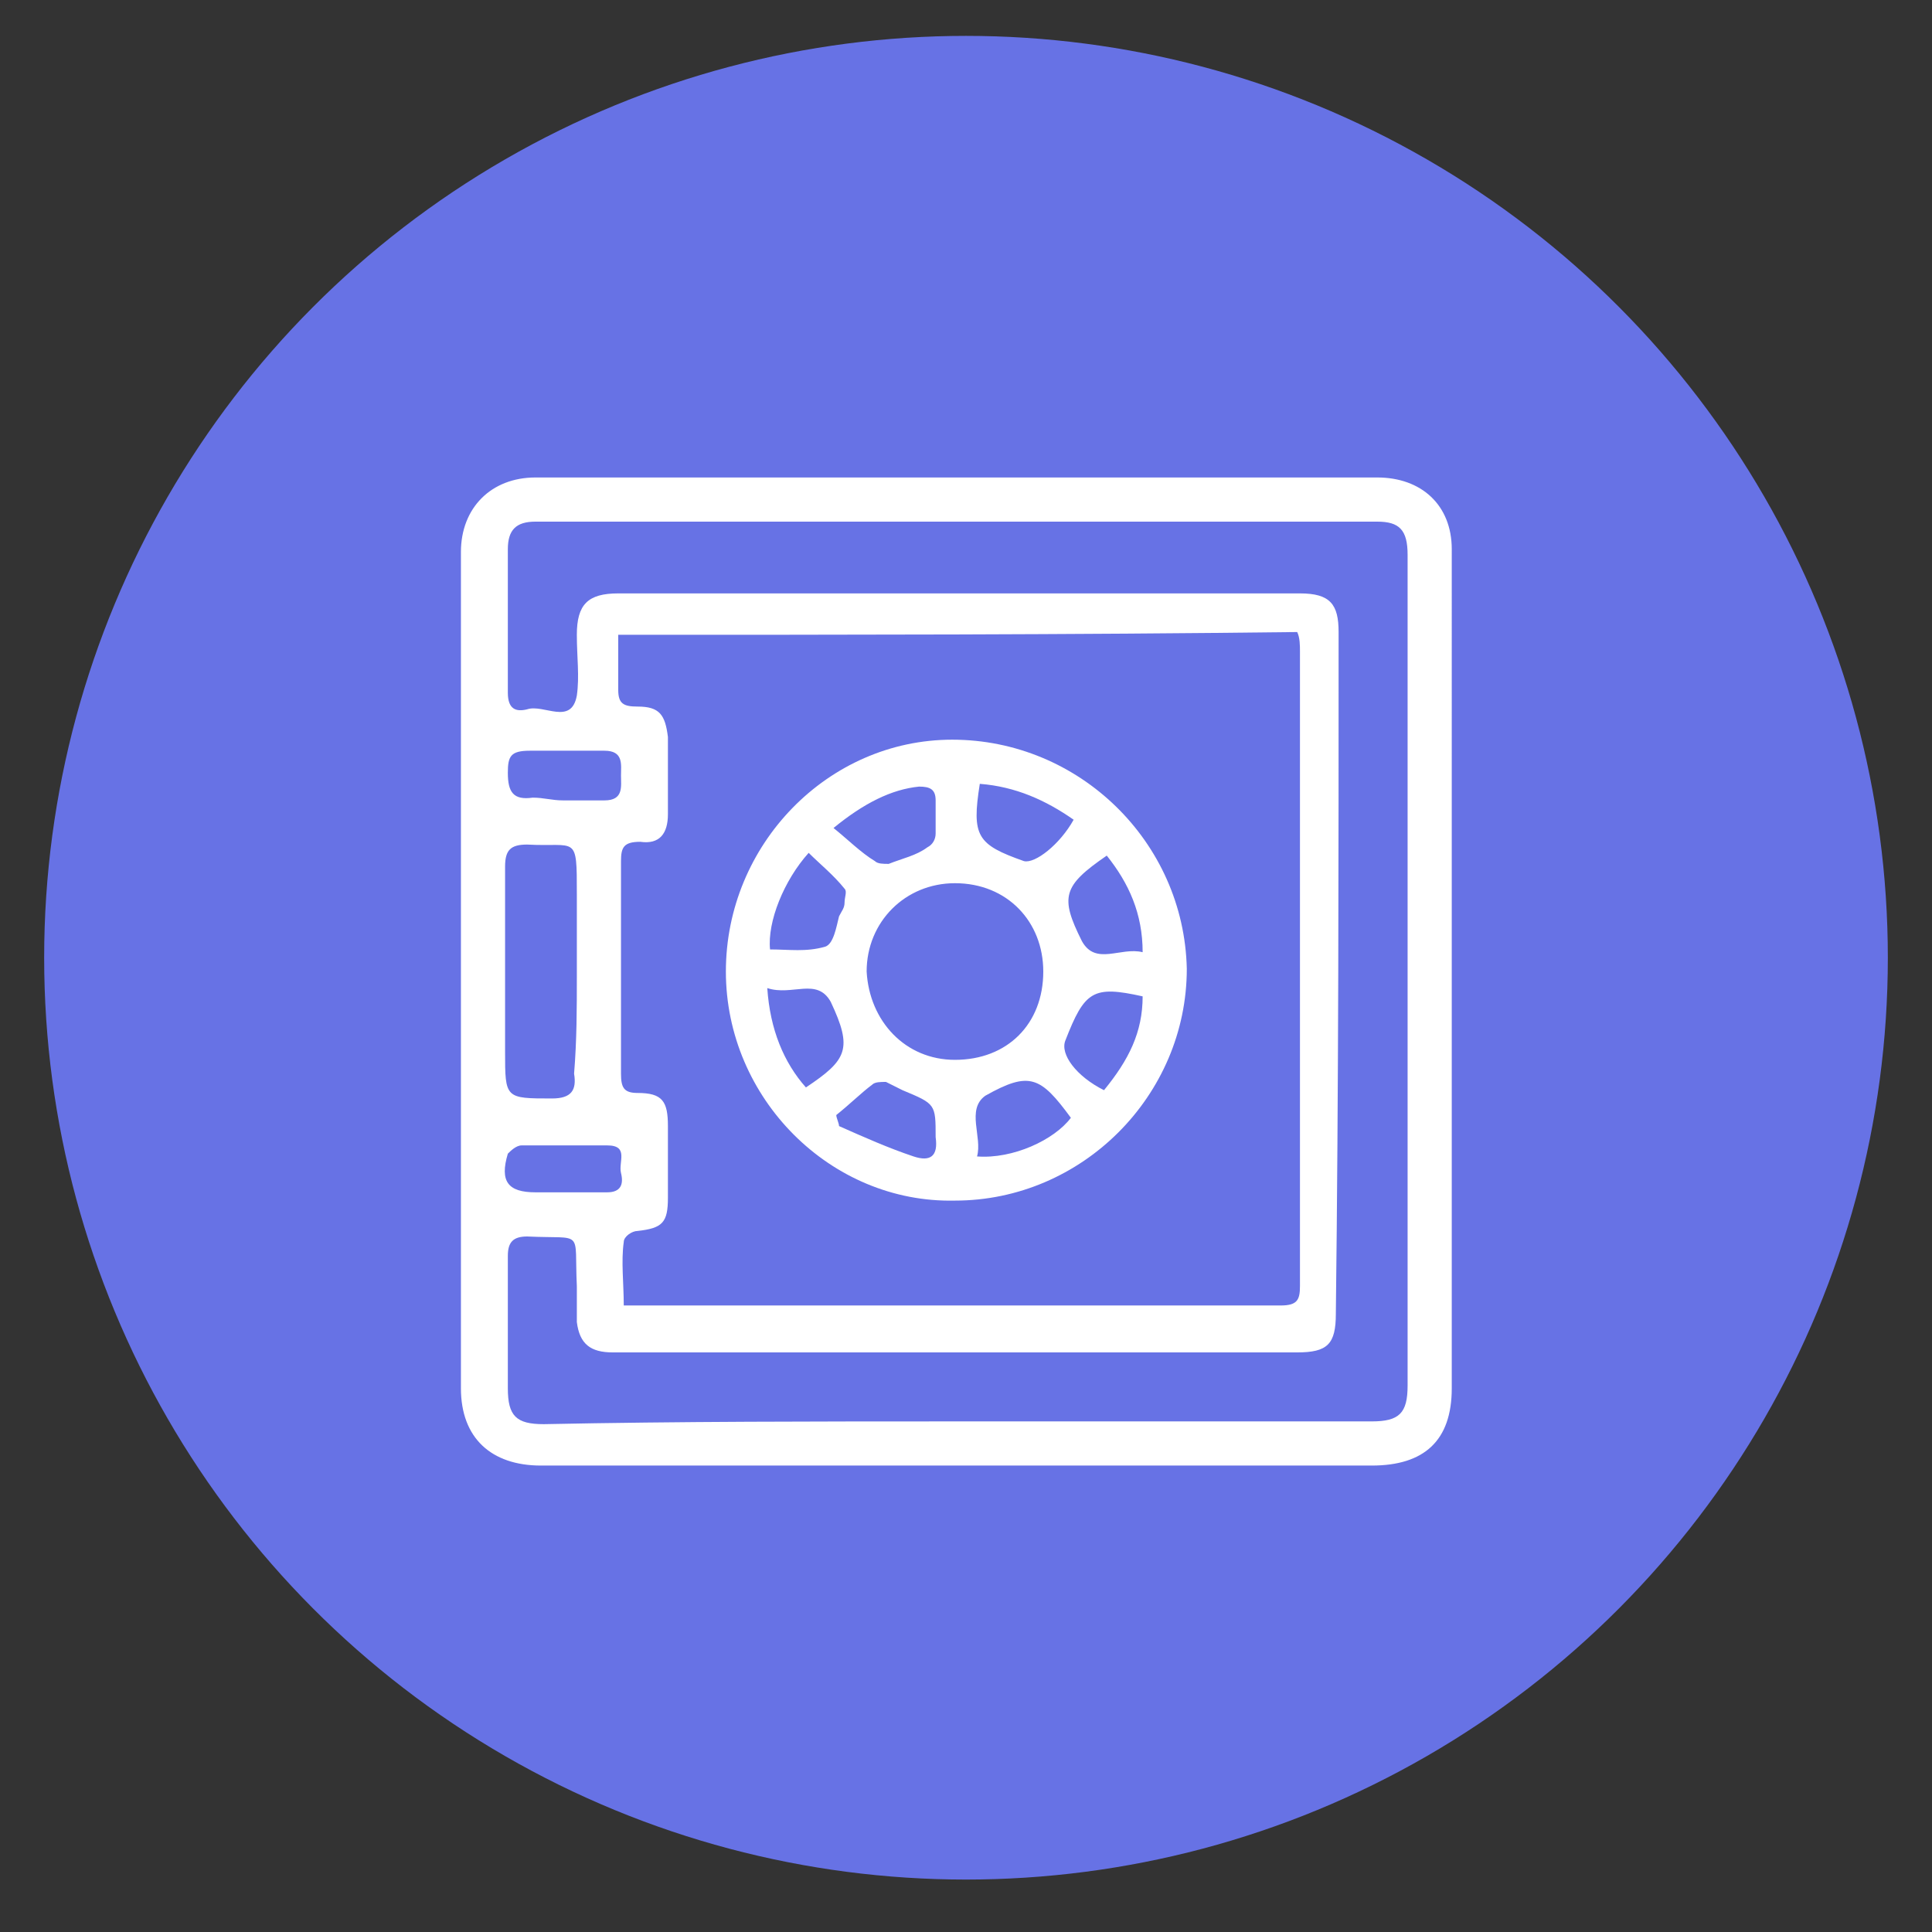
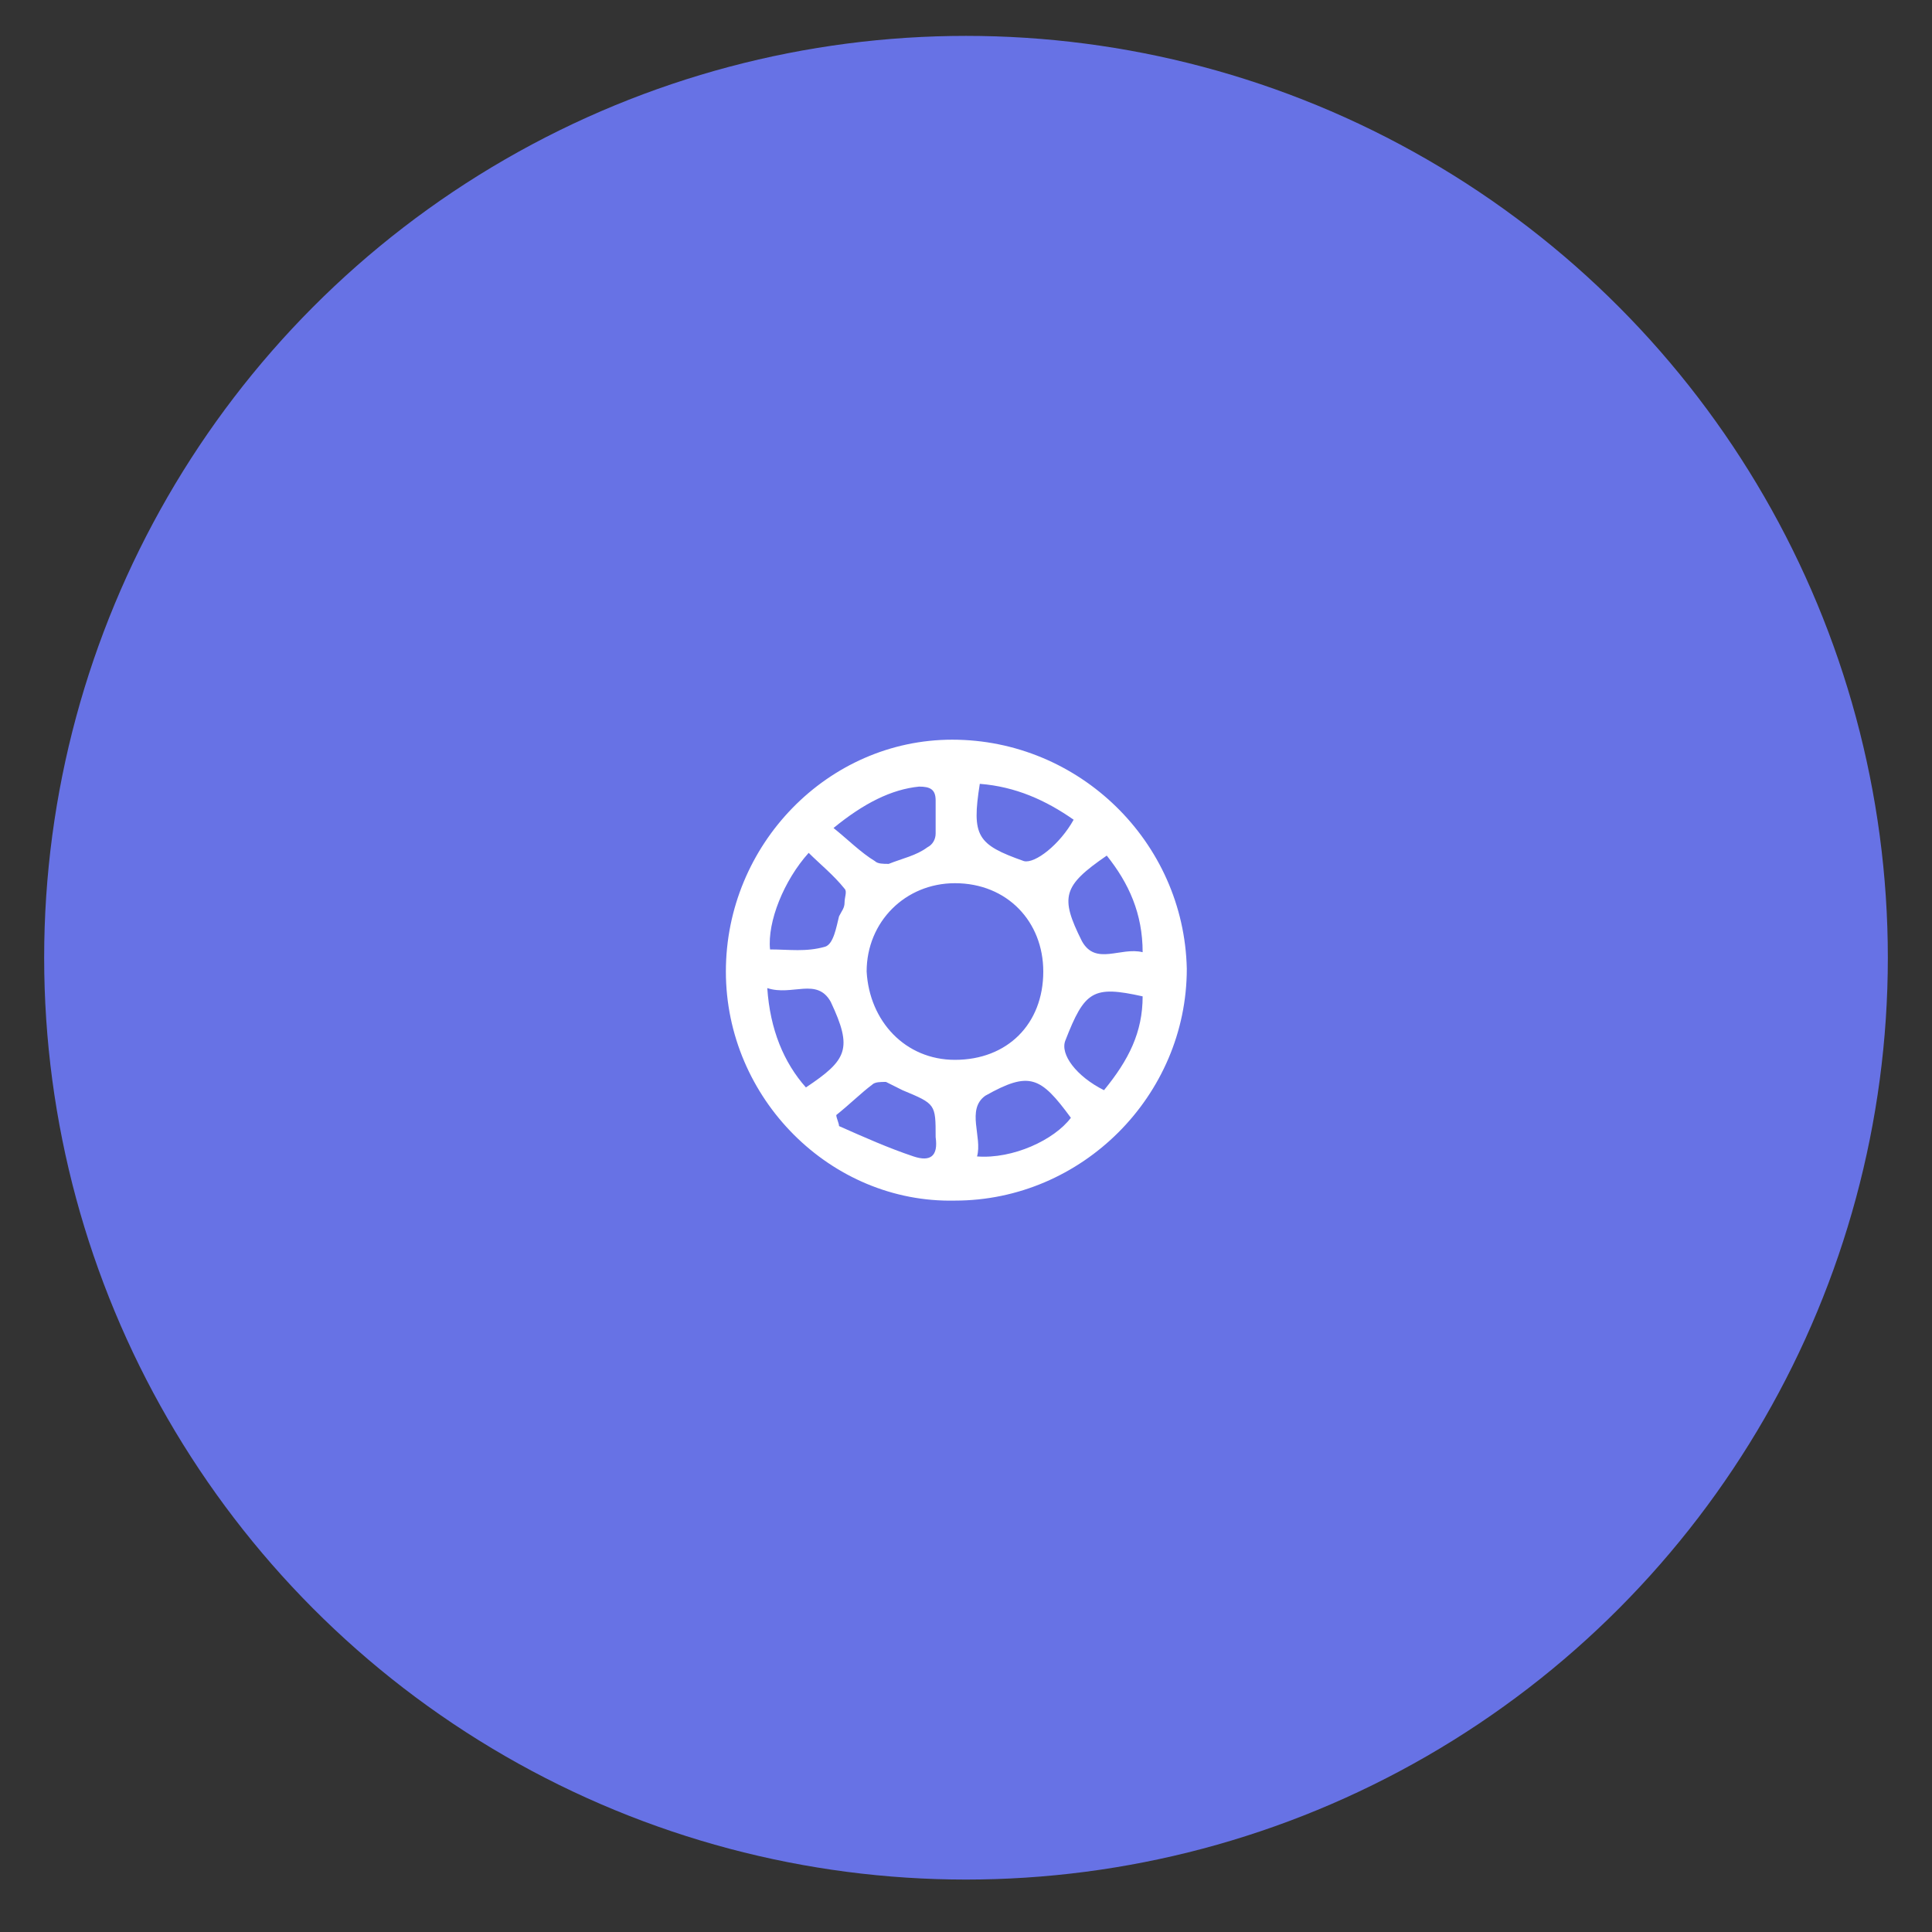
<svg xmlns="http://www.w3.org/2000/svg" version="1.1" id="Layer_1" x="0px" y="0px" viewBox="0 0 70 70" enable-background="new 0 0 70 70" xml:space="preserve">
  <rect x="0" y="0" width="70" height="70" fill="#333333" stroke="none" />
  <circle fill="#6772E5" cx="35" cy="34.7" r="33.4" />
  <g display="none">
    <path fill="#FFFFFF" d="M11.7,13.6c15,0,30,0,44.9,0c0,13.7,0,27.4,0,41.1c-15,0-30,0-44.9,0C11.7,41,11.7,27.3,11.7,13.6z    M37.8,33.1c0.1,0.1,0.2,0.2,0.2,0.3c0.6,1.3,1.3,2.6,2.4,3.5c0.1,0.1,0.2,0.5,0.1,0.7c-0.3,1.6-1.9,3-3.6,2.9   c-2.2-0.1-4.8,2.1-4.7,4.8c0.1,1.6,0,3.2,0,4.8c0,0.9,0.2,1.1,1.1,1.1c6.9,0,13.9,0,20.8,0c0.9,0,1.1-0.2,1.1-1.2   c0-1.5-0.1-3.1,0-4.6c0.1-2.9-2.3-5.1-4.8-5c-1.6,0.1-3.2-1.4-3.5-2.9c0-0.2,0.1-0.5,0.2-0.7c0.6-0.9,1.3-1.7,2-2.6   c0.1-0.2,0.5-0.3,0.6-0.3c0.8,0.5,1.2,0,1.6-0.6c1.6-2.6,1.8-5.4,0.8-8.2c-0.8-2.2-2.2-3.9-4.6-4.6c-0.8-0.2-1.7-0.2-2.5-0.5   c-3.1-1-6.2,0-8,2.7c-2.1,3.1-2.4,6.4-1.2,9.9C36.3,34,36.8,34,37.8,33.1z M21.8,46.3C21.8,46.3,21.8,46.3,21.8,46.3   c1.7,0,3.3,0,5,0c0.8,0,1.6,0,2.5,0c0.6,0,1.1-0.1,1.1-0.8c0-0.7-0.5-0.8-1.1-0.8c-0.2,0-0.5,0-0.7,0c-4.3,0-8.5,0-12.8,0   c-0.7,0-0.9-0.2-0.9-0.9c0.1-1.2,0-2.5,0-3.7c0-1.6,1-2.7,2.6-2.9c0.6-0.1,1.2-0.1,1.7-0.3c0.6-0.2,0.9,0,1.2,0.5   c1.2,1.7,2.3,3.4,3.5,5.1c0.6,0.9,1.1,0.9,1.7,0c1.1-1.5,2.2-3,3.1-4.5c0.5-0.9,1.1-1.3,2.1-0.9c0.2,0.1,0.4,0,0.5,0   c1,0.1,1.9,0.4,2.6,1.2c0.3,0.4,0.7,0.7,1.2,0.3c0.5-0.4,0.3-0.9,0-1.3c-0.9-1.1-2.1-1.7-3.5-1.7c-1.7,0-2.8-0.9-3.6-2.3   c-0.3-0.6-0.2-1,0.3-1.6c0.7-0.8,1.4-1.7,1.9-2.7c0.5-1.1,0.7-2.3,1.1-3.5c1.1-3.1-0.1-6.7-2.9-8.4c-2.8-1.7-5.6-0.8-8.2,0.6   c-2.1,1.2-3.1,4.2-2.6,6.5c0.2,1,0.6,1.9,0.8,2.9c0.4,1.9,1.2,3.5,2.7,4.9c0.2,0.2,0.3,0.6,0.3,0.8c-0.3,1.7-1.8,2.9-3.6,2.9   c-2.3-0.1-4.9,2.3-4.7,4.9c0.1,1.5,0,3,0,4.5c0,1.1,0.2,1.3,1.3,1.3C17,46.3,19.4,46.3,21.8,46.3z" />
    <path display="inline" fill="#FFFFFF" d="M37.8,33.1c-1,1-1.5,0.9-1.9-0.4c-1.2-3.5-1-6.8,1.2-9.9c1.9-2.7,4.9-3.7,8-2.7   c0.8,0.2,1.7,0.2,2.5,0.5c2.3,0.7,3.8,2.4,4.6,4.6c1.1,2.8,0.8,5.6-0.8,8.2c-0.4,0.6-0.8,1.1-1.6,0.6c-0.1-0.1-0.4,0.1-0.6,0.3   c-0.7,0.8-1.3,1.7-2,2.6C47,37,46.9,37.3,47,37.5c0.3,1.5,1.9,3,3.5,2.9c2.5-0.1,5,2.1,4.8,5c-0.1,1.5,0,3.1,0,4.6   c0,0.9-0.2,1.2-1.1,1.2c-6.9,0-13.9,0-20.8,0c-0.9,0-1.1-0.2-1.1-1.1c0-1.6,0.1-3.2,0-4.8c-0.1-2.7,2.5-4.9,4.7-4.8   c1.7,0.1,3.3-1.3,3.6-2.9c0-0.2,0-0.6-0.1-0.7c-1.1-0.9-1.8-2.2-2.4-3.5C37.9,33.3,37.9,33.2,37.8,33.1z M33.9,49.5   c0.4,0,0.6,0,0.9,0c5.4,0,10.8,0,16.3,0c0.7,0,1.4,0,2.1,0c0.2,0,0.5-0.3,0.5-0.5c0-1.4,0-2.7,0-4.1c0-1.4-0.8-2.3-2-2.7   c-0.6-0.2-1.3-0.3-1.9-0.2c-0.3,0-0.4,0.7-0.7,1.1c-1.2,2-3,3.1-5.4,3.1c-2.4-0.1-4.3-1.2-5.3-3.4c-0.3-0.7-0.7-0.9-1.4-0.8   c-0.2,0.1-0.4,0-0.6,0.1c-1.2,0.2-2.3,1.4-2.4,2.5C33.9,46.2,33.9,47.8,33.9,49.5z M50.7,30.8c0.1-0.3,0.2-0.4,0.2-0.5   c0.4-1.8,0.3-3.5-0.6-5.1c-1-2-2.6-3.3-5-3.2c-0.3,0-0.5-0.1-0.8-0.2c-2.1-0.8-4.5-0.1-5.9,1.6c-1.2,1.5-1.8,3.2-1.9,5.1   c0,0.9,0,1.8,0.4,2.6c0.1,0,0.1,0,0.2,0c0.1-0.1,0.3-0.2,0.4-0.3c1.2-1.1,2.7-1.7,4.3-1.7c1.5,0,2.6-0.5,3.2-2   c0.3-0.8,0.7-0.9,1.5-0.5c1.4,0.6,2.4,1.6,3.2,2.9C50.1,29.8,50.4,30.2,50.7,30.8z M43.8,36.5c0.6-0.3,1.4-0.4,1.9-0.8   c1.5-1,2.3-2.6,2.6-4.3c0.1-0.6,0.2-1.1-0.2-1.6c-0.4-0.4-0.7-0.8-1.1-1.1c-0.3-0.3-0.6-0.4-0.9,0.1c-0.9,1.4-2.2,1.9-3.8,1.9   c-0.8,0-1.6,0.3-2.4,0.5c-0.6,0.2-0.8,0.6-0.5,1.1c0.4,0.9,0.8,1.8,1.4,2.5C41.5,35.9,42.5,36.4,43.8,36.5z M43.8,38   C43.8,38,43.8,38,43.8,38c-0.3,0-0.5,0-0.8,0c-0.6-0.1-0.8,0.1-1.1,0.7c-0.5,0.8-1.1,1.6-1.8,2.3c-0.4,0.4-0.5,0.7-0.2,1.2   c0.8,1.6,2.1,2.4,3.9,2.4c1.8,0,3.1-0.9,3.9-2.5c0.2-0.5,0.1-0.7-0.2-1.1c-0.6-0.6-1.3-1.2-1.6-1.9c-0.4-0.9-0.9-1.3-1.9-1.1   C43.9,38.1,43.8,38,43.8,38z" />
    <path display="inline" fill="#FFFFFF" d="M21.8,46.3c-2.4,0-4.9,0-7.3,0c-1.1,0-1.3-0.2-1.3-1.3c0-1.5,0.1-3,0-4.5   c-0.1-2.6,2.4-5,4.7-4.9c1.8,0.1,3.2-1.2,3.6-2.9c0.1-0.3-0.1-0.7-0.3-0.8c-1.4-1.3-2.3-3-2.7-4.9c-0.2-1-0.6-1.9-0.8-2.9   c-0.5-2.3,0.5-5.4,2.6-6.5c2.6-1.4,5.3-2.3,8.2-0.6c2.8,1.7,4,5.3,2.9,8.4c-0.4,1.1-0.6,2.4-1.1,3.5c-0.5,1-1.2,1.9-1.9,2.7   c-0.5,0.5-0.6,1-0.3,1.6c0.7,1.5,1.9,2.3,3.6,2.3c1.5,0,2.6,0.6,3.5,1.7c0.4,0.4,0.5,0.9,0,1.3c-0.5,0.4-0.9,0.1-1.2-0.3   c-0.6-0.8-1.6-1.1-2.6-1.2c-0.2,0-0.4,0-0.5,0c-1-0.5-1.6,0-2.1,0.9c-1,1.6-2.1,3-3.1,4.5c-0.6,0.9-1.1,0.9-1.7,0   c-1.2-1.7-2.4-3.4-3.5-5.1c-0.3-0.5-0.6-0.7-1.2-0.5c-0.5,0.2-1.1,0.2-1.7,0.3c-1.6,0.3-2.5,1.3-2.6,2.9c0,1.2,0,2.5,0,3.7   c0,0.7,0.2,0.9,0.9,0.9c4.3,0,8.5,0,12.8,0c0.2,0,0.5,0,0.7,0c0.6,0,1.1,0.1,1.1,0.8c0,0.7-0.5,0.8-1.1,0.8c-0.8,0-1.6,0-2.5,0   C25.1,46.3,23.5,46.3,21.8,46.3C21.8,46.3,21.8,46.3,21.8,46.3z M29.5,25.3c0-0.9-0.5-1.3-1.6-1.3c-1.4,0-2.8,0-4.1,0   c-0.4,0-0.9-0.1-1.3-0.2c-0.5-0.2-0.7,0-0.9,0.4c-0.3,0.5-0.7,0.9-1,1.4c-0.2,0.4-0.5,0.9-0.3,1.2c0.4,1.1,0.9,2.3,1.6,3.3   c1.5,2,4,2.1,5.7,0.3C28.8,28.9,29.4,27.2,29.5,25.3z M19.4,23.8c0.1,0,0.2,0.1,0.3,0.1c0.3-0.6,0.6-1.3,1-1.9   c0.2-0.4,0.5-0.9,0.9-1c0.3-0.1,0.7,0.4,1.1,0.6c0.4,0.2,0.7,0.5,1.1,0.6c2.1,0.2,4.2-0.3,6.3,0.5c0-0.3,0-0.5,0-0.8   c-0.4-1.9-1.4-3.4-3.3-4c-2.2-0.7-4.2,0-5.9,1.2C19.4,20.3,19.2,22,19.4,23.8z M24.8,40.9c1.1-1.6,2.2-3.1,3.2-4.6   c0.1-0.1,0-0.4-0.1-0.6c-0.4-0.7-0.9-1.5-1.4-2.2c-0.1-0.2-0.3-0.4-0.5-0.4c-0.8,0-1.5,0-2.3,0c-0.2,0-0.4,0.2-0.5,0.4   c-0.4,0.7-0.8,1.4-1.3,2c-0.3,0.4-0.3,0.6-0.1,1c0.5,0.7,1,1.4,1.5,2.1C23.7,39.3,24.2,40,24.8,40.9z" />
    <path fill="#FFFFFF" d="M33.9,49.5c0-1.7,0-3.3,0-4.9c0-1.1,1.2-2.3,2.4-2.5c0.2,0,0.4,0,0.6-0.1c0.7-0.2,1.1,0,1.4,0.8   c1,2.2,2.9,3.4,5.3,3.4c2.4,0.1,4.2-1,5.4-3.1c0.2-0.4,0.4-1.1,0.7-1.1c0.6-0.1,1.3,0,1.9,0.2c1.2,0.4,2,1.4,2,2.7   c0,1.4,0.1,2.7,0,4.1c0,0.2-0.3,0.4-0.5,0.5c-0.7,0.1-1.4,0-2.1,0c-5.4,0-10.8,0-16.3,0C34.6,49.5,34.3,49.5,33.9,49.5z" />
    <path fill="#FFFFFF" d="M50.7,30.8c-0.3-0.5-0.5-1-0.8-1.4c-0.8-1.3-1.8-2.3-3.2-2.9c-0.8-0.4-1.2-0.3-1.5,0.5   c-0.6,1.5-1.7,2-3.2,2c-1.6,0-3.1,0.6-4.3,1.7c-0.1,0.1-0.3,0.2-0.4,0.3c0,0,0,0-0.2,0c-0.4-0.8-0.4-1.7-0.4-2.6   c0.1-1.9,0.7-3.6,1.9-5.1c1.4-1.7,3.8-2.4,5.9-1.6c0.3,0.1,0.5,0.2,0.8,0.2c2.4,0,3.9,1.2,5,3.2c0.8,1.6,0.9,3.4,0.6,5.1   C50.9,30.4,50.8,30.5,50.7,30.8z" />
    <path fill="#FFFFFF" d="M43.8,36.5c-1.4-0.1-2.4-0.7-3.1-1.7c-0.6-0.8-0.9-1.7-1.4-2.5c-0.3-0.5,0-1,0.5-1.1   c0.8-0.2,1.6-0.5,2.4-0.5c1.6-0.1,2.9-0.6,3.8-1.9c0.3-0.5,0.6-0.4,0.9-0.1c0.4,0.4,0.8,0.8,1.1,1.1c0.5,0.5,0.3,1,0.2,1.6   c-0.3,1.8-1,3.3-2.6,4.3C45.2,36.1,44.5,36.3,43.8,36.5z" />
    <path fill="#FFFFFF" d="M43.8,38c0.1,0,0.1,0,0.2,0c1-0.2,1.5,0.2,1.9,1.1c0.3,0.7,1,1.3,1.6,1.9c0.4,0.4,0.5,0.6,0.2,1.1   c-0.8,1.6-2.2,2.5-3.9,2.5c-1.7,0-3-0.9-3.9-2.4c-0.3-0.5-0.1-0.8,0.2-1.2c0.7-0.7,1.3-1.5,1.8-2.3c0.3-0.5,0.5-0.8,1.1-0.7   C43.3,38.1,43.5,38,43.8,38C43.8,38,43.8,38,43.8,38z" />
    <path fill="#FFFFFF" d="M29.5,25.3c-0.1,1.9-0.7,3.6-2,5C25.7,32,23.3,32,21.8,30c-0.7-1-1.1-2.1-1.6-3.3c-0.1-0.3,0.1-0.9,0.3-1.2   c0.3-0.5,0.7-0.9,1-1.4c0.2-0.4,0.4-0.5,0.9-0.4c0.4,0.2,0.9,0.2,1.3,0.2c1.4,0,2.8,0,4.1,0C29,24,29.5,24.4,29.5,25.3z" />
    <path fill="#FFFFFF" d="M19.4,23.8c-0.2-1.7,0-3.5,1.5-4.6c1.7-1.2,3.7-2,5.9-1.2c1.9,0.6,2.9,2.1,3.3,4c0.1,0.2,0,0.4,0,0.8   c-2.1-0.8-4.2-0.3-6.3-0.5c-0.4,0-0.7-0.4-1.1-0.6c-0.4-0.2-0.8-0.7-1.1-0.6c-0.4,0.1-0.7,0.6-0.9,1c-0.4,0.6-0.7,1.3-1,1.9   C19.6,23.9,19.5,23.8,19.4,23.8z" />
    <path fill="#FFFFFF" d="M24.8,40.9c-0.6-0.8-1.1-1.5-1.6-2.2c-0.5-0.7-1-1.4-1.5-2.1c-0.3-0.4-0.2-0.6,0.1-1c0.5-0.6,0.8-1.4,1.3-2   c0.1-0.2,0.4-0.4,0.5-0.4c0.8,0,1.5,0,2.3,0c0.2,0,0.4,0.2,0.5,0.4c0.5,0.7,0.9,1.4,1.4,2.2c0.1,0.2,0.2,0.5,0.1,0.6   C26.9,37.7,25.9,39.2,24.8,40.9z" />
  </g>
  <g display="none">
    <path fill="#FFFFFF" d="M63.4,61.2c-19,0-38,0-57,0c0-17.4,0-34.7,0-52.1c19,0,38,0,57,0C63.4,26.5,63.4,43.9,63.4,61.2z    M14.4,49.3c0.6-0.1,1.2-0.1,1.8-0.3c3.3-1.1,4.6-4.6,3.3-7.7c-0.2-0.5-0.3-0.9,0.1-1.3c1.7-1.7,3.5-3.4,5.2-5.2   c0.4-0.4,0.7-0.4,1.2-0.2c1.6,0.8,3.2,0.8,4.8,0c0.6-0.3,1-0.2,1.4,0.3c1.6,1.7,3.3,3.4,5,5.1c0.5,0.5,0.5,0.8,0.2,1.4   c-1,2.1-0.4,4.5,1.2,6.2c1.6,1.6,4,2.1,6.1,1.2c2.9-1.2,4.3-4.4,3-7.3c-0.3-0.8-0.2-1.3,0.4-1.9c1.6-1.5,3.2-3.1,4.7-4.7   c0.4-0.4,0.7-0.4,1.3-0.2c1.1,0.3,2.2,0.6,3.3,0.5c2.2-0.3,3.8-1.6,4.5-3.8c0.8-2.5,0-4.5-1.9-6.1c-1.7-1.5-3.7-1.6-5.7-0.7   c-2.8,1.2-4,4.5-2.7,7.4c0.3,0.6,0.3,1-0.2,1.4c-1.7,1.6-3.4,3.3-5,5c-0.4,0.4-0.7,0.5-1.3,0.2c-1.6-0.8-3.3-0.8-4.9,0   c-0.6,0.3-0.9,0.2-1.3-0.3c-1.6-1.6-3.1-3.2-4.8-4.7c-0.7-0.6-0.7-1.1-0.4-1.9c0.9-2,0.4-4.4-1.2-6.1c-1.5-1.5-4.1-2.1-6-1.3   c-3.1,1.2-4.4,4.6-3,7.6c0.1,0.3,0.1,0.9-0.1,1.2c-1.7,1.8-3.4,3.4-5.1,5.2c-0.4,0.4-0.8,0.4-1.3,0.2c-1.2-0.6-2.4-0.8-3.8-0.4   c-2.8,0.8-4.6,3.4-4.2,6.2C9.1,47,11.5,49.4,14.4,49.3z M27.5,39c-0.1-0.2-0.3-0.6-0.6-0.7c-0.3-0.1-0.9-0.1-1.1,0.1   c-0.9,0.8-1.8,1.7-2.6,2.6c-0.2,0.3-0.2,0.9-0.1,1.3c0.1,0.3,0.6,0.5,1,0.5C24.7,42.7,27.4,40,27.5,39z M44.4,35.3   c0.3-0.1,0.6-0.2,0.7-0.3c0.9-0.9,1.8-1.7,2.6-2.7c0.2-0.3,0.1-1-0.1-1.4c-0.3-0.5-1-0.5-1.5-0.1c-0.9,0.8-1.8,1.7-2.6,2.6   c-0.2,0.2-0.2,0.8,0,1.1C43.8,34.9,44.2,35.1,44.4,35.3z" />
    <path display="inline" fill="#FFFFFF" d="M14.4,49.3c-2.9,0.1-5.2-2.3-5.6-4.9c-0.4-2.9,1.4-5.5,4.2-6.2c1.3-0.4,2.6-0.2,3.8,0.4   c0.5,0.2,0.9,0.2,1.3-0.2c1.7-1.7,3.5-3.4,5.1-5.2c0.2-0.2,0.2-0.8,0.1-1.2c-1.3-3.1,0-6.4,3-7.6c2-0.8,4.5-0.3,6,1.3   c1.6,1.6,2.2,4,1.2,6.1c-0.4,0.8-0.3,1.3,0.4,1.9c1.6,1.5,3.2,3.1,4.8,4.7c0.4,0.4,0.8,0.6,1.3,0.3c1.6-0.9,3.3-0.9,4.9,0   c0.5,0.3,0.9,0.2,1.3-0.2c1.7-1.7,3.3-3.4,5-5c0.5-0.5,0.5-0.9,0.2-1.4c-1.3-2.9-0.1-6.2,2.7-7.4c2-0.8,4-0.7,5.7,0.7   c1.9,1.6,2.7,3.6,1.9,6.1c-0.7,2.2-2.2,3.5-4.5,3.8c-1.1,0.1-2.2-0.2-3.3-0.5c-0.5-0.1-0.8-0.2-1.3,0.2c-1.6,1.6-3.1,3.2-4.7,4.7   c-0.6,0.6-0.8,1.1-0.4,1.9c1.2,2.9-0.1,6.1-3,7.3c-2.1,0.9-4.5,0.4-6.1-1.2c-1.6-1.7-2.1-4.1-1.2-6.2c0.3-0.6,0.2-1-0.2-1.4   c-1.7-1.7-3.3-3.3-5-5.1c-0.5-0.5-0.8-0.6-1.4-0.3c-1.6,0.8-3.2,0.8-4.8,0c-0.5-0.2-0.8-0.2-1.2,0.2c-1.7,1.7-3.4,3.5-5.2,5.2   c-0.4,0.4-0.3,0.8-0.1,1.3c1.3,3.1,0,6.5-3.3,7.7C15.6,49.2,15,49.2,14.4,49.3z M17.7,43.7c0-1.9-1.4-3.4-3.3-3.4   c-1.9,0-3.4,1.5-3.5,3.3c0,2,1.5,3.5,3.5,3.5C16.3,47,17.7,45.5,17.7,43.7z M45.9,43.7c0-2-1.4-3.5-3.4-3.5c-1.8,0-3.4,1.6-3.4,3.4   c0,1.9,1.6,3.4,3.5,3.4C44.5,47,45.9,45.6,45.9,43.7z M59.9,29.7c0-2-1.3-3.4-3.3-3.4c-2,0-3.4,1.4-3.5,3.4c0,1.9,1.5,3.4,3.3,3.4   C58.4,33,59.9,31.6,59.9,29.7z M25.1,29.6c0,2,1.4,3.5,3.2,3.5c1.9,0,3.5-1.5,3.5-3.4c0-1.9-1.5-3.4-3.5-3.4   C26.5,26.2,24.9,27.8,25.1,29.6z" />
    <path display="inline" fill="#FFFFFF" d="M27.5,39c0,1-2.7,3.7-3.5,3.7c-0.3,0-0.9-0.2-1-0.5c-0.1-0.4-0.2-1,0.1-1.3   c0.8-0.9,1.7-1.8,2.6-2.6c0.2-0.2,0.8-0.2,1.1-0.1C27.2,38.4,27.3,38.9,27.5,39z" />
    <path display="inline" fill="#FFFFFF" d="M44.4,35.3c-0.3-0.2-0.7-0.4-0.8-0.7c-0.1-0.3-0.2-0.9,0-1.1c0.8-0.9,1.7-1.8,2.6-2.6   c0.4-0.4,1.1-0.4,1.5,0.1c0.2,0.3,0.3,1.1,0.1,1.4c-0.8,1-1.7,1.8-2.6,2.7C45,35.2,44.8,35.2,44.4,35.3z" />
    <path fill="#FFFFFF" d="M17.7,43.7c0,1.9-1.4,3.3-3.3,3.4c-2,0-3.5-1.5-3.5-3.5c0-1.8,1.6-3.3,3.5-3.3   C16.3,40.2,17.7,41.7,17.7,43.7z" />
    <path fill="#FFFFFF" d="M45.9,43.7c0,1.9-1.4,3.3-3.3,3.3c-1.9,0-3.5-1.5-3.5-3.4c0-1.8,1.6-3.4,3.4-3.4   C44.5,40.2,45.9,41.7,45.9,43.7z" />
    <path fill="#FFFFFF" d="M59.9,29.7c0,1.9-1.5,3.4-3.4,3.3c-1.9,0-3.4-1.5-3.3-3.4c0-2,1.5-3.4,3.5-3.4C58.6,26.3,60,27.7,59.9,29.7   z" />
    <path fill="#FFFFFF" d="M25.1,29.6c-0.2-1.7,1.5-3.3,3.3-3.3c1.9,0,3.5,1.5,3.5,3.4c0,1.8-1.6,3.4-3.5,3.4   C26.4,33,25,31.5,25.1,29.6z" />
  </g>
  <g display="none">
    <path fill="#FFFFFF" d="M13.2,54.3c0-12.9,0-25.8,0-38.7c14.1,0,28.2,0,42.3,0c0,12.9,0,25.8,0,38.7C41.5,54.3,27.4,54.3,13.2,54.3   z M29.7,18.3c-0.1,0.2-0.1,0.4-0.1,0.6c0,5.8,0,11.6,0,17.4c-0.2,0.1-0.4,0.1-0.7,0.1c-1.1,0-2.2,0-3.2,0c-0.7,0-0.8-0.2-0.8-0.8   c0-2.2,0-4.4,0-6.6c0-1.2-0.4-1.6-1.5-1.6c-1.9,0-3.8,0-5.8,0c-0.9,0-1.2,0.3-1.2,1.1c0,5.9,0,11.7,0,17.6c0,0.8,0.3,1.1,1.1,1.1   c10.8,0,21.6,0,32.4,0c0.9,0,1.2-0.3,1.2-1.2c0-7.6,0-15.2,0-22.8c0-0.9-0.3-1.2-1.2-1.2c-2,0-3.9,0-5.9,0c-1,0-1.3,0.2-1.3,1.3   c0,1.7,0,3.5,0,5.2c0,0.6-0.2,0.9-0.9,0.9c-1-0.1-2.1,0-3.1,0c-0.6,0-0.8-0.2-0.8-0.8c0-3.3,0-6.5,0-9.8c0-0.8-0.3-1.2-1.1-1.2   c-2.1,0-4.2,0-6.3,0C30.3,17.8,30,18.1,29.7,18.3z M33.8,52.6C33.8,52.6,33.8,52.6,33.8,52.6c4.5,0,8.9,0,13.4,0c1.8,0,3.6,0,5.5,0   c0.5,0,0.8-0.2,0.9-0.7c0.1-0.5-0.2-0.9-0.7-1c-0.3-0.1-0.6-0.1-0.8-0.1c-12.2,0-24.4,0-36.6,0c-0.4,0-0.8,0.1-1.1,0.3   c-0.2,0.2-0.4,0.7-0.3,0.9c0.1,0.3,0.5,0.5,0.8,0.6c0.1,0.1,0.4,0,0.6,0C21.5,52.6,27.6,52.6,33.8,52.6z" />
    <path display="inline" fill="#FFFFFF" d="M29.7,18.3c0.3-0.2,0.6-0.5,1-0.5c2.1,0,4.2,0,6.3,0c0.8,0,1.1,0.4,1.1,1.2   c0,3.3,0,6.5,0,9.8c0,0.6,0.2,0.8,0.8,0.8c1,0,2.1-0.1,3.1,0c0.7,0,0.9-0.3,0.9-0.9c0-1.7,0-3.5,0-5.2c0-1,0.2-1.3,1.3-1.3   c2,0,3.9,0,5.9,0c1,0,1.2,0.2,1.2,1.2c0,7.6,0,15.2,0,22.8c0,0.9-0.3,1.2-1.2,1.2c-10.8,0-21.6,0-32.4,0c-0.8,0-1.1-0.3-1.1-1.1   c0-5.9,0-11.7,0-17.6c0-0.9,0.3-1.1,1.2-1.1c1.9,0,3.8,0,5.8,0c1.1,0,1.5,0.4,1.5,1.6c0,2.2,0,4.4,0,6.6c0,0.6,0.1,0.8,0.8,0.8   c1.1-0.1,2.2,0,3.2,0c0.2,0,0.4-0.1,0.7-0.1c0-0.3,0.1-0.6,0.1-0.8C29.7,29.7,29.7,24,29.7,18.3z M49.4,29.1c0-1.2,0-2.4,0-3.7   c0-0.4-0.1-0.7-0.1-1.1c-0.2-0.1-0.5-0.1-0.7-0.1c-1.3,0-2.6,0-3.9,0c0,0.2,0,0.3,0,0.5c0,6.7,0,13.5,0,20.2c0,0.2,0.1,0.4,0.2,0.7   c0.5,0,1,0.1,1.5,0.1c0.9,0,1.9-0.1,2.8-0.1c0.1,0,0.1-0.1,0.2-0.1c0-0.2,0.1-0.5,0.1-0.7C49.4,39.5,49.4,34.3,49.4,29.1z    M29.4,45.5c0.1-0.1,0.2-0.3,0.2-0.4c0-2.1,0-4.2,0-6.3c0-0.4-0.3-0.5-0.6-0.5c-1.2,0-2.3,0-3.5,0c-0.5,0-0.6,0.2-0.6,0.6   c0,2-0.1,4-0.1,6c0,0.2,0.2,0.4,0.3,0.6c1,0,1.9,0.1,2.9,0.1C28.4,45.7,28.9,45.6,29.4,45.5z M38.2,45.5c0.1,0,0.3,0.1,0.4,0.1   c1.2,0,2.4,0,3.6,0c0.1,0,0.3-0.1,0.4-0.2c0.1-0.1,0.1-0.2,0.2-0.3c0-0.2,0.1-0.5,0.1-0.7c0-4.1,0-8.1,0-12.2   c0-0.2-0.1-0.5-0.1-0.7c-0.1-0.1-0.2-0.2-0.3-0.3c-0.2,0-0.4-0.1-0.5-0.1c-1.2,0-2.4,0.1-3.6,0.1c-0.1,0.3-0.3,0.5-0.3,0.8   c0,4.2,0,8.4,0,12.6C38,45,38.1,45.3,38.2,45.5z M18.3,45.4c0.1,0.1,0.1,0.1,0.2,0.2c0.9,0,1.8,0.1,2.8,0.1c0.5,0,1-0.1,1.5-0.1   c0.1-0.3,0.3-0.6,0.3-0.9c0-4.7,0-9.3,0-14c0-0.4-0.2-0.9-0.2-1.3c-1,0-2-0.1-3-0.1c-0.4,0-0.9,0.1-1.3,0.1   c-0.1,0.1-0.1,0.1-0.2,0.2c0,0.2-0.1,0.5-0.1,0.7c0,4.8,0,9.7,0,14.5C18.1,44.9,18.2,45.1,18.3,45.4z M31.5,45.5   c0.9,0,1.7,0.1,2.6,0.1c0.6,0,1.1-0.1,1.7-0.1c0.1-0.3,0.3-0.6,0.3-0.9c0-7.8,0-15.6,0-23.5c0-1.7,0.2-1.4-1.4-1.5   c-1,0-2.1,0-3.3,0c0,1.2,0,2.4,0,3.5c0,7.2,0,14.4,0,21.6C31.4,45,31.5,45.3,31.5,45.5z" />
-     <path display="inline" fill="#FFFFFF" d="M33.8,52.6c-6.1,0-12.3,0-18.4,0c-0.2,0-0.4,0.1-0.6,0c-0.3-0.2-0.7-0.4-0.8-0.6   c-0.1-0.3,0.1-0.7,0.3-0.9c0.3-0.2,0.7-0.3,1.1-0.3c12.2,0,24.4,0,36.6,0c0.3,0,0.6,0,0.8,0.1c0.5,0.2,0.8,0.5,0.7,1   c-0.1,0.5-0.4,0.7-0.9,0.7c-1.8,0-3.6,0-5.5,0C42.7,52.6,38.2,52.6,33.8,52.6C33.8,52.6,33.8,52.6,33.8,52.6z" />
    <path fill="#FFFFFF" d="M29.7,18.3c0,5.7,0,11.5,0,17.2c0,0.3-0.1,0.6-0.1,0.8c0-5.8,0-11.6,0-17.4C29.5,18.7,29.6,18.5,29.7,18.3z   " />
    <path fill="#FFFFFF" d="M31.5,45.5c0-0.2-0.1-0.5-0.1-0.7c0-7.2,0-14.4,0-21.6c0-1.1,0-2.2,0-3.5c1.2,0,2.2,0,3.3,0   c1.6,0,1.4-0.3,1.4,1.5c0,7.8,0,15.6,0,23.5c0,0.3-0.2,0.6-0.3,0.9C34.4,45.5,33,45.5,31.5,45.5z" />
    <path fill="#FFFFFF" d="M49.3,45.4c-0.1,0-0.1,0.1-0.2,0.1c-1.4,0-2.9,0-4.3,0c-0.1-0.2-0.2-0.4-0.2-0.7c0-6.7,0-13.5,0-20.2   c0-0.1,0-0.2,0-0.5c1.3,0,2.6,0,3.9,0c0.2,0,0.5,0.1,0.7,0.1c0,1.6,0,3.2,0,4.8C49.3,34.5,49.3,40,49.3,45.4z" />
    <path fill="#FFFFFF" d="M22.8,29.4c0.1,0.4,0.2,0.9,0.2,1.3c0,4.7,0,9.3,0,14c0,0.3-0.2,0.6-0.3,0.9c-1.4,0-2.9,0-4.3,0   c-0.1-0.1-0.1-0.1-0.2-0.2c0-5.3,0-10.6,0-15.8c0.1-0.1,0.1-0.1,0.2-0.2C19.9,29.4,21.3,29.4,22.8,29.4z" />
    <path fill="#FFFFFF" d="M42.8,45.2c-0.1,0.1-0.1,0.2-0.2,0.3c-1.5,0-3,0-4.5,0C38.1,45.3,38,45,38,44.8c0-4.2,0-8.4,0-12.6   c0-0.3,0.2-0.5,0.3-0.8c1.4,0,2.8,0,4.2,0c0.1,0.1,0.2,0.2,0.3,0.3C42.8,36.2,42.8,40.7,42.8,45.2z" />
    <path fill="#FFFFFF" d="M25.1,45.5c-0.1-0.2-0.3-0.4-0.3-0.6c0-2,0.1-4,0.1-6c0-0.5,0.1-0.6,0.6-0.6c1.2,0,2.3,0,3.5,0   c0.4,0,0.6,0.1,0.6,0.5c0,2.1,0,4.2,0,6.3c0,0.1-0.1,0.3-0.2,0.4C27.9,45.5,26.5,45.5,25.1,45.5z" />
    <path fill="#FFFFFF" d="M49.3,45.4c0-5.4,0-10.9,0-16.3c0,0,0.1,0,0.1,0l0.1,0c0,5.2,0,10.4,0,15.6C49.4,44.9,49.3,45.2,49.3,45.4z   " />
-     <path fill="#FFFFFF" d="M18.3,29.5c0,5.3,0,10.6,0,15.8c0-0.2-0.1-0.5-0.1-0.7c0-4.8,0-9.7,0-14.5C18.1,30,18.2,29.8,18.3,29.5z" />
    <path fill="#FFFFFF" d="M42.8,45.2c0-4.5,0-9,0-13.5c0,0.2,0.1,0.5,0.1,0.7c0,4.1,0,8.1,0,12.2C42.9,44.8,42.8,45,42.8,45.2z" />
    <path fill="#FFFFFF" d="M49.4,29.1L49.4,29.1c-0.1,0-0.1,0-0.1,0c0-1.6,0-3.2,0-4.8c0,0.4,0.1,0.7,0.1,1.1   C49.4,26.7,49.4,27.9,49.4,29.1z" />
    <path fill="#FFFFFF" d="M38.2,45.5c1.5,0,3,0,4.5,0c-0.1,0.1-0.3,0.2-0.4,0.2c-1.2,0-2.4,0-3.6,0C38.4,45.7,38.3,45.6,38.2,45.5z" />
    <path fill="#FFFFFF" d="M22.8,29.4c-1.4,0-2.9,0-4.3,0c0.4,0,0.9-0.1,1.3-0.1C20.7,29.3,21.7,29.3,22.8,29.4z" />
    <path fill="#FFFFFF" d="M18.4,45.5c1.4,0,2.9,0,4.3,0c-0.5,0-1,0.1-1.5,0.1C20.3,45.6,19.4,45.6,18.4,45.5z" />
    <path fill="#FFFFFF" d="M25.1,45.5c1.4,0,2.9,0,4.3,0c-0.5,0-0.9,0.1-1.4,0.1C27,45.6,26,45.6,25.1,45.5z" />
    <path fill="#FFFFFF" d="M31.5,45.5c1.4,0,2.9,0,4.3,0c-0.6,0-1.1,0.1-1.7,0.1C33.3,45.6,32.4,45.6,31.5,45.5z" />
    <path fill="#FFFFFF" d="M44.8,45.5c1.4,0,2.9,0,4.3,0c-0.9,0-1.9,0.1-2.8,0.1C45.8,45.7,45.3,45.6,44.8,45.5z" />
    <path fill="#FFFFFF" d="M42.5,31.4c-1.4,0-2.8,0-4.2,0c1.2,0,2.4-0.1,3.6-0.1C42.1,31.3,42.3,31.3,42.5,31.4z" />
  </g>
  <g>
    <path display="none" fill="#FFFFFF" d="M13.1,54.8c0-13.4,0-26.8,0-40.2c14.6,0,29.3,0,43.9,0c0,13.4,0,26.8,0,40.2   C42.3,54.8,27.7,54.8,13.1,54.8z M52.6,35.2C52.6,35.2,52.6,35.2,52.6,35.2c0-5.1,0-10.2,0-15.3c0-1.6-1-2.6-2.7-2.6   c-10.2,0-20.3,0-30.5,0c-1.6,0-2.7,1.1-2.7,2.7c0,10.1,0,20.2,0,30.3c0,1.8,1.1,2.8,2.9,2.8c10,0,20.1,0,30.1,0   c1.9,0,2.9-0.9,2.9-2.8C52.6,45.3,52.6,40.3,52.6,35.2z" />
-     <path fill="#FFFFFF" d="M52.6,35.2c0,5,0,10.1,0,15.1c0,1.9-1,2.8-2.9,2.8c-10,0-20.1,0-30.1,0c-1.8,0-2.9-1-2.9-2.8   c0-10.1,0-20.2,0-30.3c0-1.6,1.1-2.7,2.7-2.7c10.2,0,20.3,0,30.5,0c1.6,0,2.7,1,2.7,2.6C52.6,25,52.6,30.1,52.6,35.2   C52.6,35.2,52.6,35.2,52.6,35.2z M22.4,23c0,0.7,0,1.4,0,2c0,0.5,0.2,0.6,0.7,0.6c0.8,0,1,0.3,1.1,1.1c0,0.9,0,1.9,0,2.8   c0,0.7-0.3,1.1-1,1c-0.6,0-0.7,0.2-0.7,0.7c0,2.6,0,5.1,0,7.7c0,0.5,0.1,0.7,0.6,0.7c0.9,0,1.1,0.3,1.1,1.2c0,0.9,0,1.7,0,2.6   c0,0.9-0.2,1.1-1.1,1.2c-0.2,0-0.5,0.2-0.5,0.4c-0.1,0.7,0,1.5,0,2.3c0.3,0,0.4,0,0.6,0c7.7,0,15.4,0,23.2,0c0.6,0,0.7-0.2,0.7-0.7   c0-7.7,0-15.3,0-23c0-0.2,0-0.5-0.1-0.7C38.7,23,30.6,23,22.4,23z M34.7,51.5C34.7,51.5,34.7,51.5,34.7,51.5c5,0,10,0,15,0   c1,0,1.3-0.3,1.3-1.3c0-1,0-2,0-3c0-7.3,0-14.6,0-21.9c0-1.7,0-3.4,0-5.2c0-0.9-0.3-1.2-1.1-1.2c-10.2,0-20.3,0-30.5,0   c-0.7,0-1,0.3-1,1c0,1.7,0,3.4,0,5.2c0,0.6,0.3,0.7,0.7,0.6c0.6-0.2,1.6,0.6,1.8-0.5c0.1-0.7,0-1.4,0-2.2c0-1.1,0.4-1.5,1.5-1.5   c8.2,0,16.4,0,24.7,0c1.1,0,1.4,0.4,1.4,1.4c0,8.2,0,16.5-0.1,24.7c0,1.1-0.3,1.4-1.4,1.4c-5.4,0-10.8,0-16.2,0c-2.9,0-5.7,0-8.6,0   c-0.8,0-1.2-0.3-1.3-1.1c0-0.4,0-0.8,0-1.3c-0.1-2.1,0.3-1.7-1.8-1.8c-0.5,0-0.7,0.2-0.7,0.7c0,1.6,0,3.2,0,4.8   c0,1,0.3,1.3,1.3,1.3C24.6,51.5,29.6,51.5,34.7,51.5z M20.9,35.4C20.9,35.4,20.9,35.4,20.9,35.4c0-1,0-2,0-3c0-2.2,0-1.7-1.8-1.8   c-0.6,0-0.8,0.2-0.8,0.8c0,2.2,0,4.5,0,6.7c0,1.7,0,1.7,1.7,1.7c0.7,0,0.9-0.3,0.8-0.9C20.9,37.7,20.9,36.5,20.9,35.4z M20.4,29   c0.5,0,1,0,1.5,0c0.7,0,0.6-0.5,0.6-0.9c0-0.4,0.1-0.9-0.6-0.9c-0.9,0-1.8,0-2.7,0c-0.7,0-0.8,0.2-0.8,0.8c0,0.7,0.2,1,0.9,0.9   C19.7,28.9,20,29,20.4,29z M20.4,43.2c0.5,0,1,0,1.6,0c0.5,0,0.6-0.3,0.5-0.7c-0.1-0.4,0.3-1-0.5-1c-1,0-2.1,0-3.1,0   c-0.2,0-0.4,0.2-0.5,0.3c-0.3,1,0,1.4,1,1.4C19.8,43.2,20.1,43.2,20.4,43.2z" />
-     <path display="none" fill="#FFFFFF" d="M22.4,23c8.2,0,16.2,0,24.4,0c0,0.2,0.1,0.5,0.1,0.7c0,7.7,0,15.3,0,23   c0,0.5-0.1,0.7-0.7,0.7c-7.7,0-15.4,0-23.2,0c-0.2,0-0.3,0-0.6,0c0-0.8,0-1.5,0-2.3c0-0.1,0.3-0.4,0.5-0.4c0.9-0.1,1.1-0.3,1.1-1.2   c0-0.9,0-1.7,0-2.6c0-0.9-0.2-1.1-1.1-1.2c-0.6,0-0.6-0.2-0.6-0.7c0-2.6,0-5.1,0-7.7c0-0.5,0.2-0.8,0.7-0.7c0.7,0.1,1-0.3,1-1   c0-0.9,0-1.9,0-2.8c0-0.8-0.2-1.1-1.1-1.1c-0.5,0-0.7-0.2-0.7-0.6C22.5,24.4,22.4,23.7,22.4,23z M26.3,35.2c0,4.6,3.7,8.4,8.3,8.4   c4.6,0,8.4-3.8,8.4-8.4c0-4.6-3.8-8.3-8.5-8.3C30,26.9,26.3,30.6,26.3,35.2z" />
    <path display="none" fill="#FFFFFF" d="M34.7,51.5c-5,0-10,0-15,0c-1,0-1.3-0.3-1.3-1.3c0-1.6,0.1-3.2,0-4.8c0-0.5,0.2-0.7,0.7-0.7   c2.2,0.1,1.8-0.3,1.8,1.8c0,0.4,0,0.8,0,1.3c0.1,0.8,0.4,1.1,1.3,1.1c2.9,0,5.7,0,8.6,0c5.4,0,10.8,0,16.2,0c1.1,0,1.4-0.3,1.4-1.4   c0-8.2,0-16.5,0.1-24.7c0-1.1-0.4-1.4-1.4-1.4c-8.2,0-16.4,0-24.7,0c-1.1,0-1.5,0.4-1.5,1.5c0,0.7,0.1,1.5,0,2.2   c-0.2,1.1-1.2,0.4-1.8,0.5c-0.4,0.1-0.7,0-0.7-0.6c0-1.7,0-3.4,0-5.2c0-0.7,0.3-1,1-1c10.2,0,20.3,0,30.5,0c0.7,0,1.1,0.4,1.1,1.2   c0,1.7,0,3.4,0,5.2c0,7.3,0,14.6,0,21.9c0,1,0,2,0,3c0,1-0.3,1.3-1.3,1.3C44.7,51.5,39.7,51.5,34.7,51.5   C34.7,51.5,34.7,51.5,34.7,51.5z" />
    <path display="none" fill="#FFFFFF" d="M20.9,35.4c0,1.2,0,2.4,0,3.6c0,0.6-0.2,0.9-0.8,0.9c-1.7,0-1.7,0-1.7-1.7   c0-2.2,0-4.5,0-6.7c0-0.6,0.2-0.8,0.8-0.8c1.8,0.1,1.8-0.4,1.8,1.8C20.9,33.4,20.9,34.4,20.9,35.4C20.9,35.4,20.9,35.4,20.9,35.4z" />
    <path display="none" fill="#FFFFFF" d="M20.4,29c-0.4,0-0.8,0-1.1,0c-0.7,0.1-0.9-0.2-0.9-0.9c0-0.7,0.2-0.9,0.8-0.8   c0.9,0.1,1.8,0,2.7,0c0.7,0,0.6,0.5,0.6,0.9c0,0.4,0.1,0.9-0.6,0.9C21.4,28.9,20.9,29,20.4,29z" />
    <path display="none" fill="#FFFFFF" d="M20.4,43.2c-0.3,0-0.6,0-1,0c-1,0-1.3-0.4-1-1.4c0-0.1,0.3-0.3,0.5-0.3c1,0,2.1,0,3.1,0   c0.8,0,0.4,0.6,0.5,1c0.1,0.4,0,0.7-0.5,0.7C21.5,43.2,20.9,43.2,20.4,43.2z" />
    <path fill="#FFFFFF" d="M26.3,35.2c0-4.6,3.7-8.4,8.2-8.4c4.6,0,8.4,3.7,8.5,8.3c0,4.6-3.8,8.4-8.4,8.4   C30.1,43.6,26.3,39.8,26.3,35.2z M34.6,38.4c1.9,0,3.2-1.3,3.2-3.2c0-1.8-1.3-3.2-3.2-3.2c-1.8,0-3.2,1.4-3.2,3.2   C31.5,37,32.8,38.4,34.6,38.4z M30.2,30c0.5,0.4,1,0.9,1.5,1.2c0.1,0.1,0.3,0.1,0.5,0.1c0.5-0.2,1-0.3,1.4-0.6   c0.2-0.1,0.3-0.3,0.3-0.5c0-0.4,0-0.8,0-1.2c0-0.4-0.2-0.5-0.6-0.5C32.3,28.6,31.3,29.1,30.2,30z M30.3,40.4c0,0.1,0.1,0.3,0.1,0.4   c0.9,0.4,1.8,0.8,2.7,1.1c0.6,0.2,0.9,0,0.8-0.7c0-1.2,0-1.2-1.2-1.7c-0.2-0.1-0.4-0.2-0.6-0.3c-0.2,0-0.4,0-0.5,0.1   C31.2,39.6,30.8,40,30.3,40.4z M27.9,34.4c0.7,0,1.3,0.1,2-0.1c0.3-0.1,0.4-0.7,0.5-1.1c0.1-0.2,0.2-0.3,0.2-0.5   c0-0.2,0.1-0.4,0-0.5c-0.4-0.5-0.9-0.9-1.3-1.3C28.4,31.9,27.8,33.4,27.9,34.4z M29.2,39.4c1.5-1,1.7-1.4,0.9-3.1   c-0.5-0.9-1.4-0.2-2.3-0.5C27.9,37.3,28.4,38.5,29.2,39.4z M41.4,36.1c-1.8-0.4-2.1-0.2-2.8,1.6c-0.2,0.5,0.4,1.3,1.4,1.8   C40.9,38.4,41.4,37.4,41.4,36.1z M40.1,31c-1.6,1.1-1.7,1.5-0.9,3.1c0.5,0.9,1.4,0.2,2.2,0.4C41.4,33.1,40.9,32,40.1,31z    M35.5,28.4c-0.3,1.9-0.1,2.2,1.6,2.8c0.4,0.1,1.3-0.6,1.8-1.5C37.9,29,36.8,28.5,35.5,28.4z M35.4,41.9c1.3,0.1,2.8-0.6,3.4-1.4   c-1.1-1.5-1.5-1.7-3.1-0.8C35,40.2,35.6,41.2,35.4,41.9z" />
-     <path display="none" fill="#FFFFFF" d="M34.6,38.4c-1.8,0-3.2-1.4-3.2-3.1c0-1.8,1.4-3.2,3.2-3.2c1.9,0,3.2,1.3,3.2,3.2   C37.9,37.1,36.5,38.4,34.6,38.4z" />
    <path display="none" fill="#FFFFFF" d="M30.2,30c1.1-0.9,2-1.3,3.2-1.5c0.4-0.1,0.6,0.1,0.6,0.5c0,0.4,0,0.8,0,1.2   c0,0.2-0.2,0.4-0.3,0.5c-0.5,0.2-1,0.4-1.4,0.6c-0.1,0-0.4,0-0.5-0.1C31.2,30.8,30.7,30.4,30.2,30z" />
    <path display="none" fill="#FFFFFF" d="M30.3,40.4c0.4-0.4,0.9-0.8,1.4-1.2c0.1-0.1,0.4-0.1,0.5-0.1c0.2,0,0.4,0.2,0.6,0.3   C34,40,33.9,40,34,41.2c0,0.7-0.3,0.9-0.8,0.7c-0.9-0.3-1.8-0.7-2.7-1.1C30.4,40.7,30.3,40.6,30.3,40.4z" />
    <path display="none" fill="#FFFFFF" d="M27.9,34.4c-0.1-1,0.5-2.5,1.4-3.5c0.4,0.4,0.9,0.9,1.3,1.3c0.1,0.1,0,0.3,0,0.5   c0,0.2-0.1,0.3-0.2,0.5c-0.2,0.4-0.3,1.1-0.5,1.1C29.3,34.6,28.6,34.4,27.9,34.4z" />
    <path display="none" fill="#FFFFFF" d="M29.2,39.4c-0.8-1-1.3-2.1-1.4-3.5c0.8,0.3,1.8-0.5,2.3,0.5C30.9,38.1,30.8,38.5,29.2,39.4z   " />
    <path display="none" fill="#FFFFFF" d="M41.4,36.1c0,1.3-0.6,2.4-1.3,3.4c-1-0.5-1.6-1.3-1.4-1.8C39.3,35.9,39.6,35.7,41.4,36.1z" />
    <path display="none" fill="#FFFFFF" d="M40.1,31c0.8,1,1.3,2.1,1.4,3.5c-0.8-0.2-1.7,0.5-2.2-0.4C38.3,32.5,38.5,32.1,40.1,31z" />
    <path display="none" fill="#FFFFFF" d="M35.5,28.4c1.3,0.1,2.4,0.6,3.3,1.3c-0.4,0.9-1.3,1.6-1.8,1.5   C35.4,30.6,35.2,30.3,35.5,28.4z" />
    <path display="none" fill="#FFFFFF" d="M35.4,41.9c0.2-0.8-0.4-1.7,0.4-2.1c1.6-0.9,1.9-0.7,3.1,0.8C38.2,41.3,36.7,42,35.4,41.9z" />
  </g>
</svg>